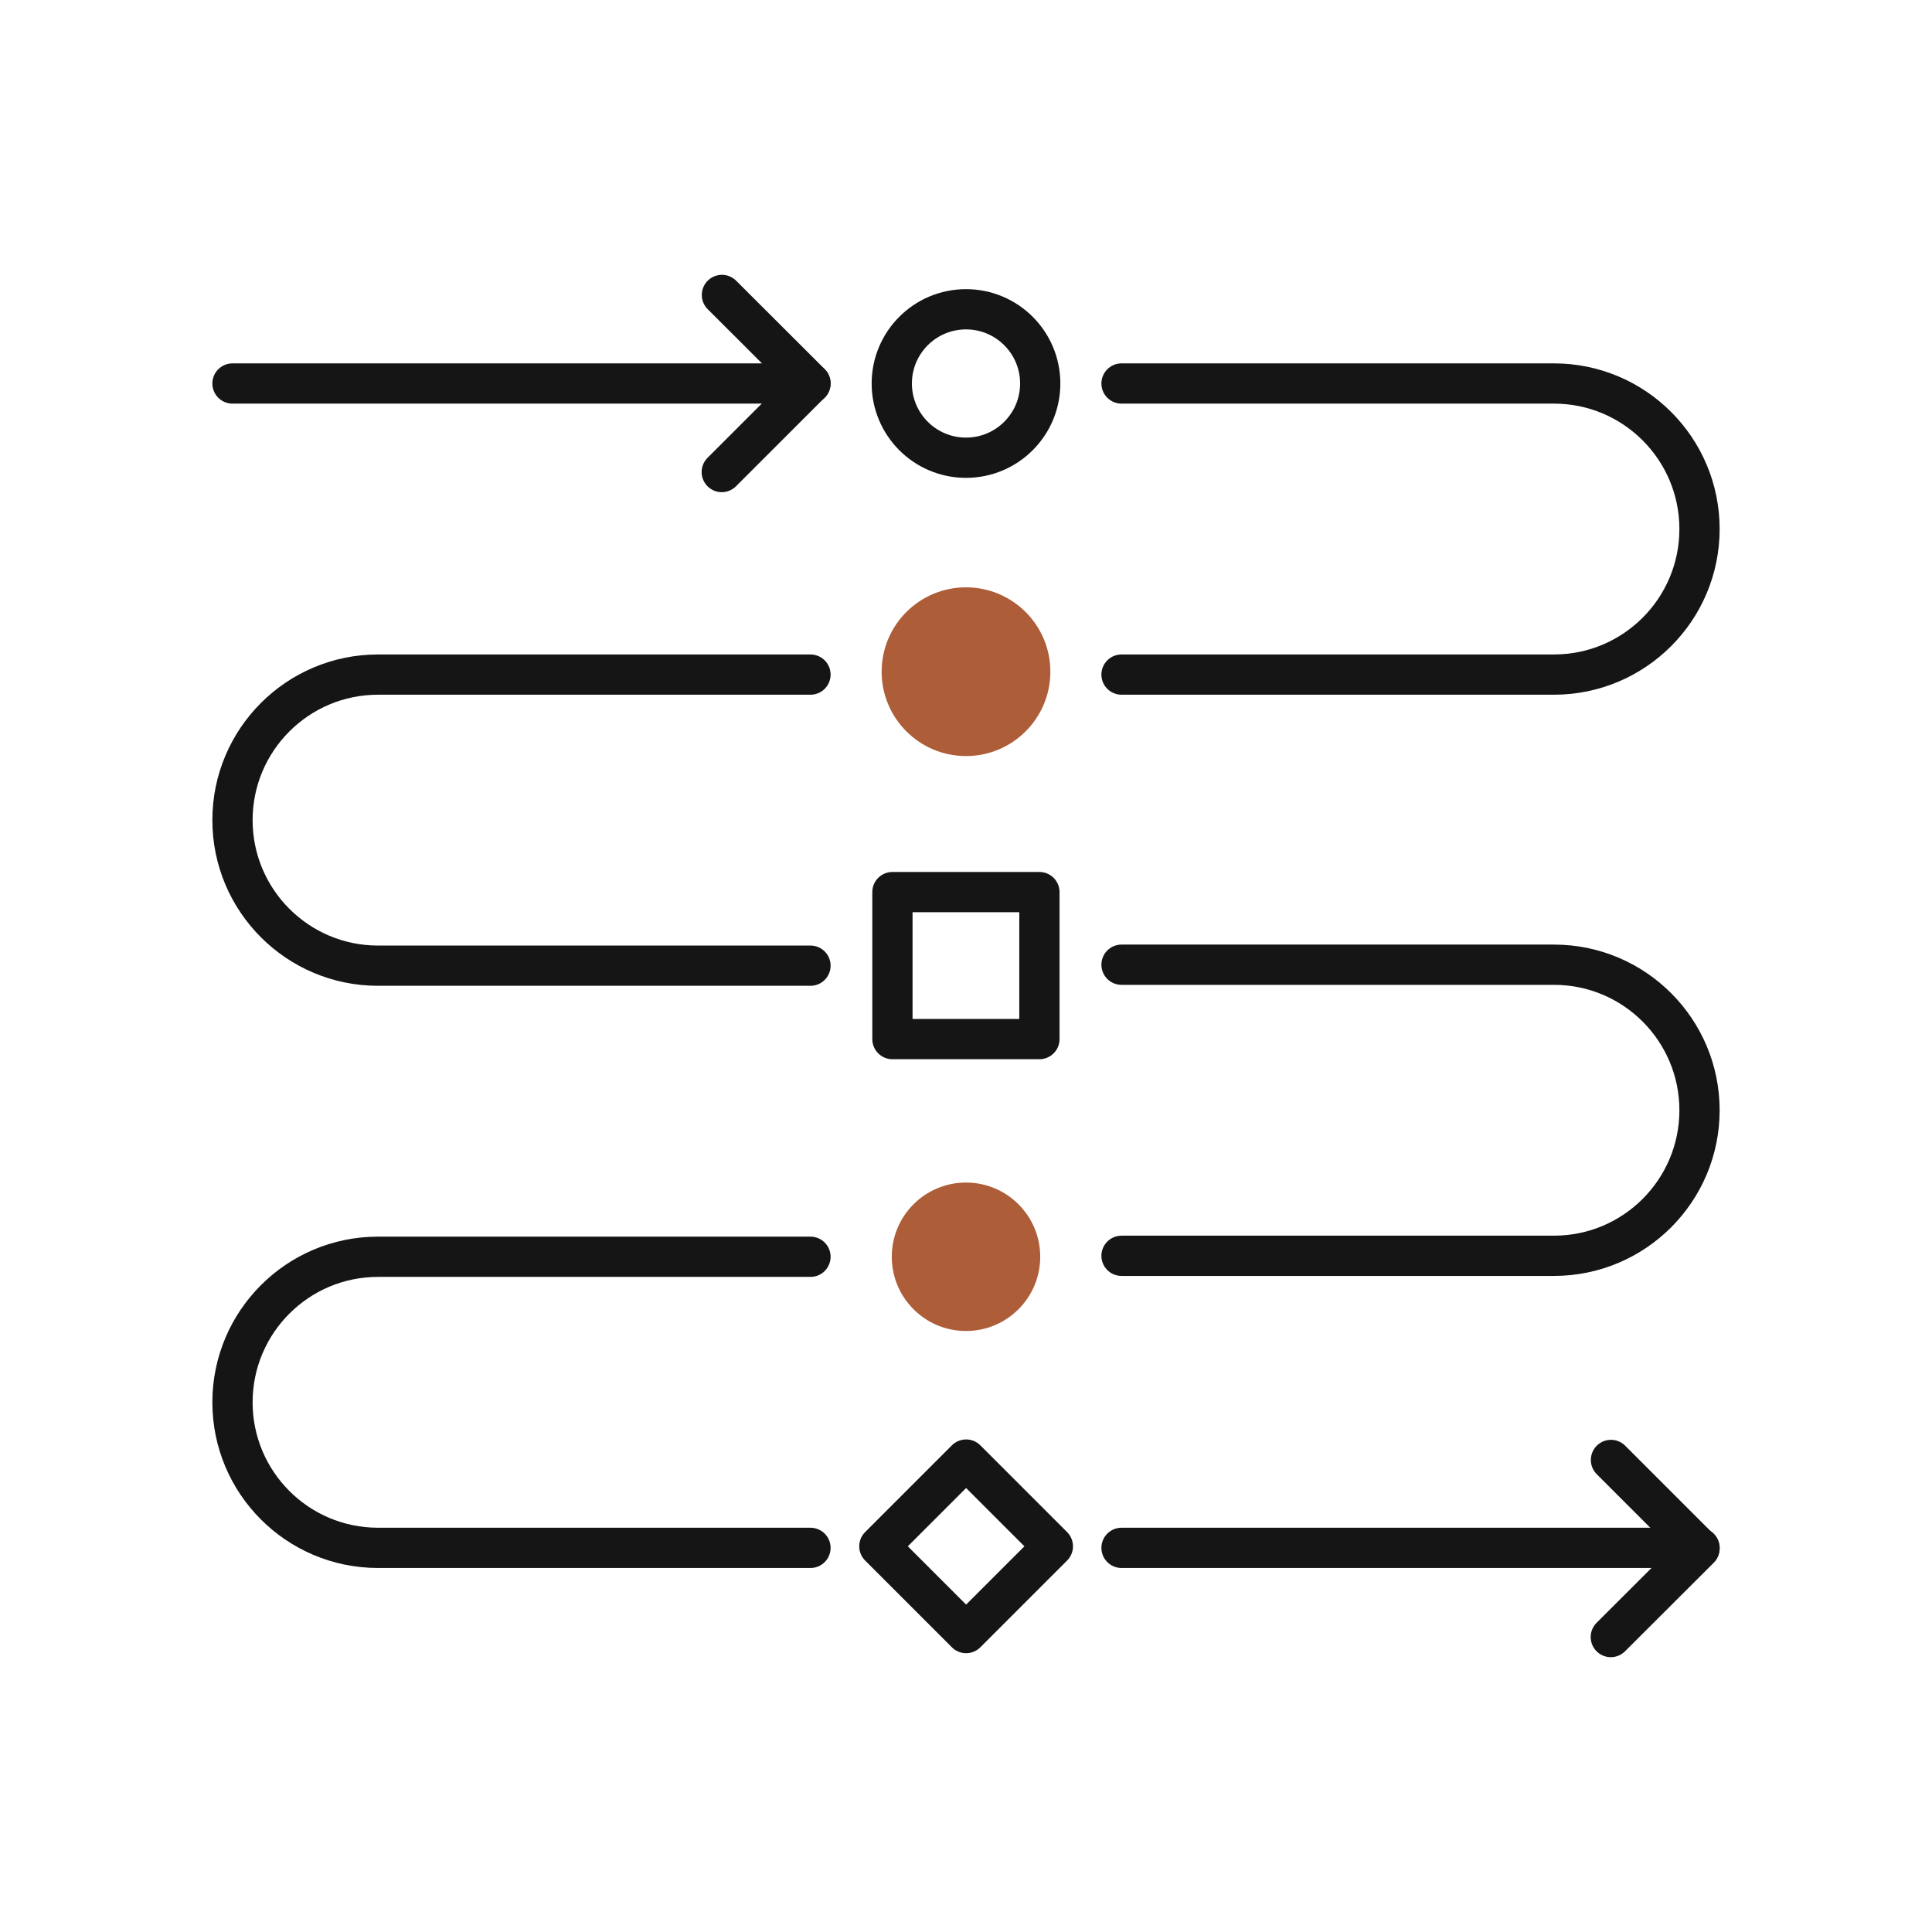
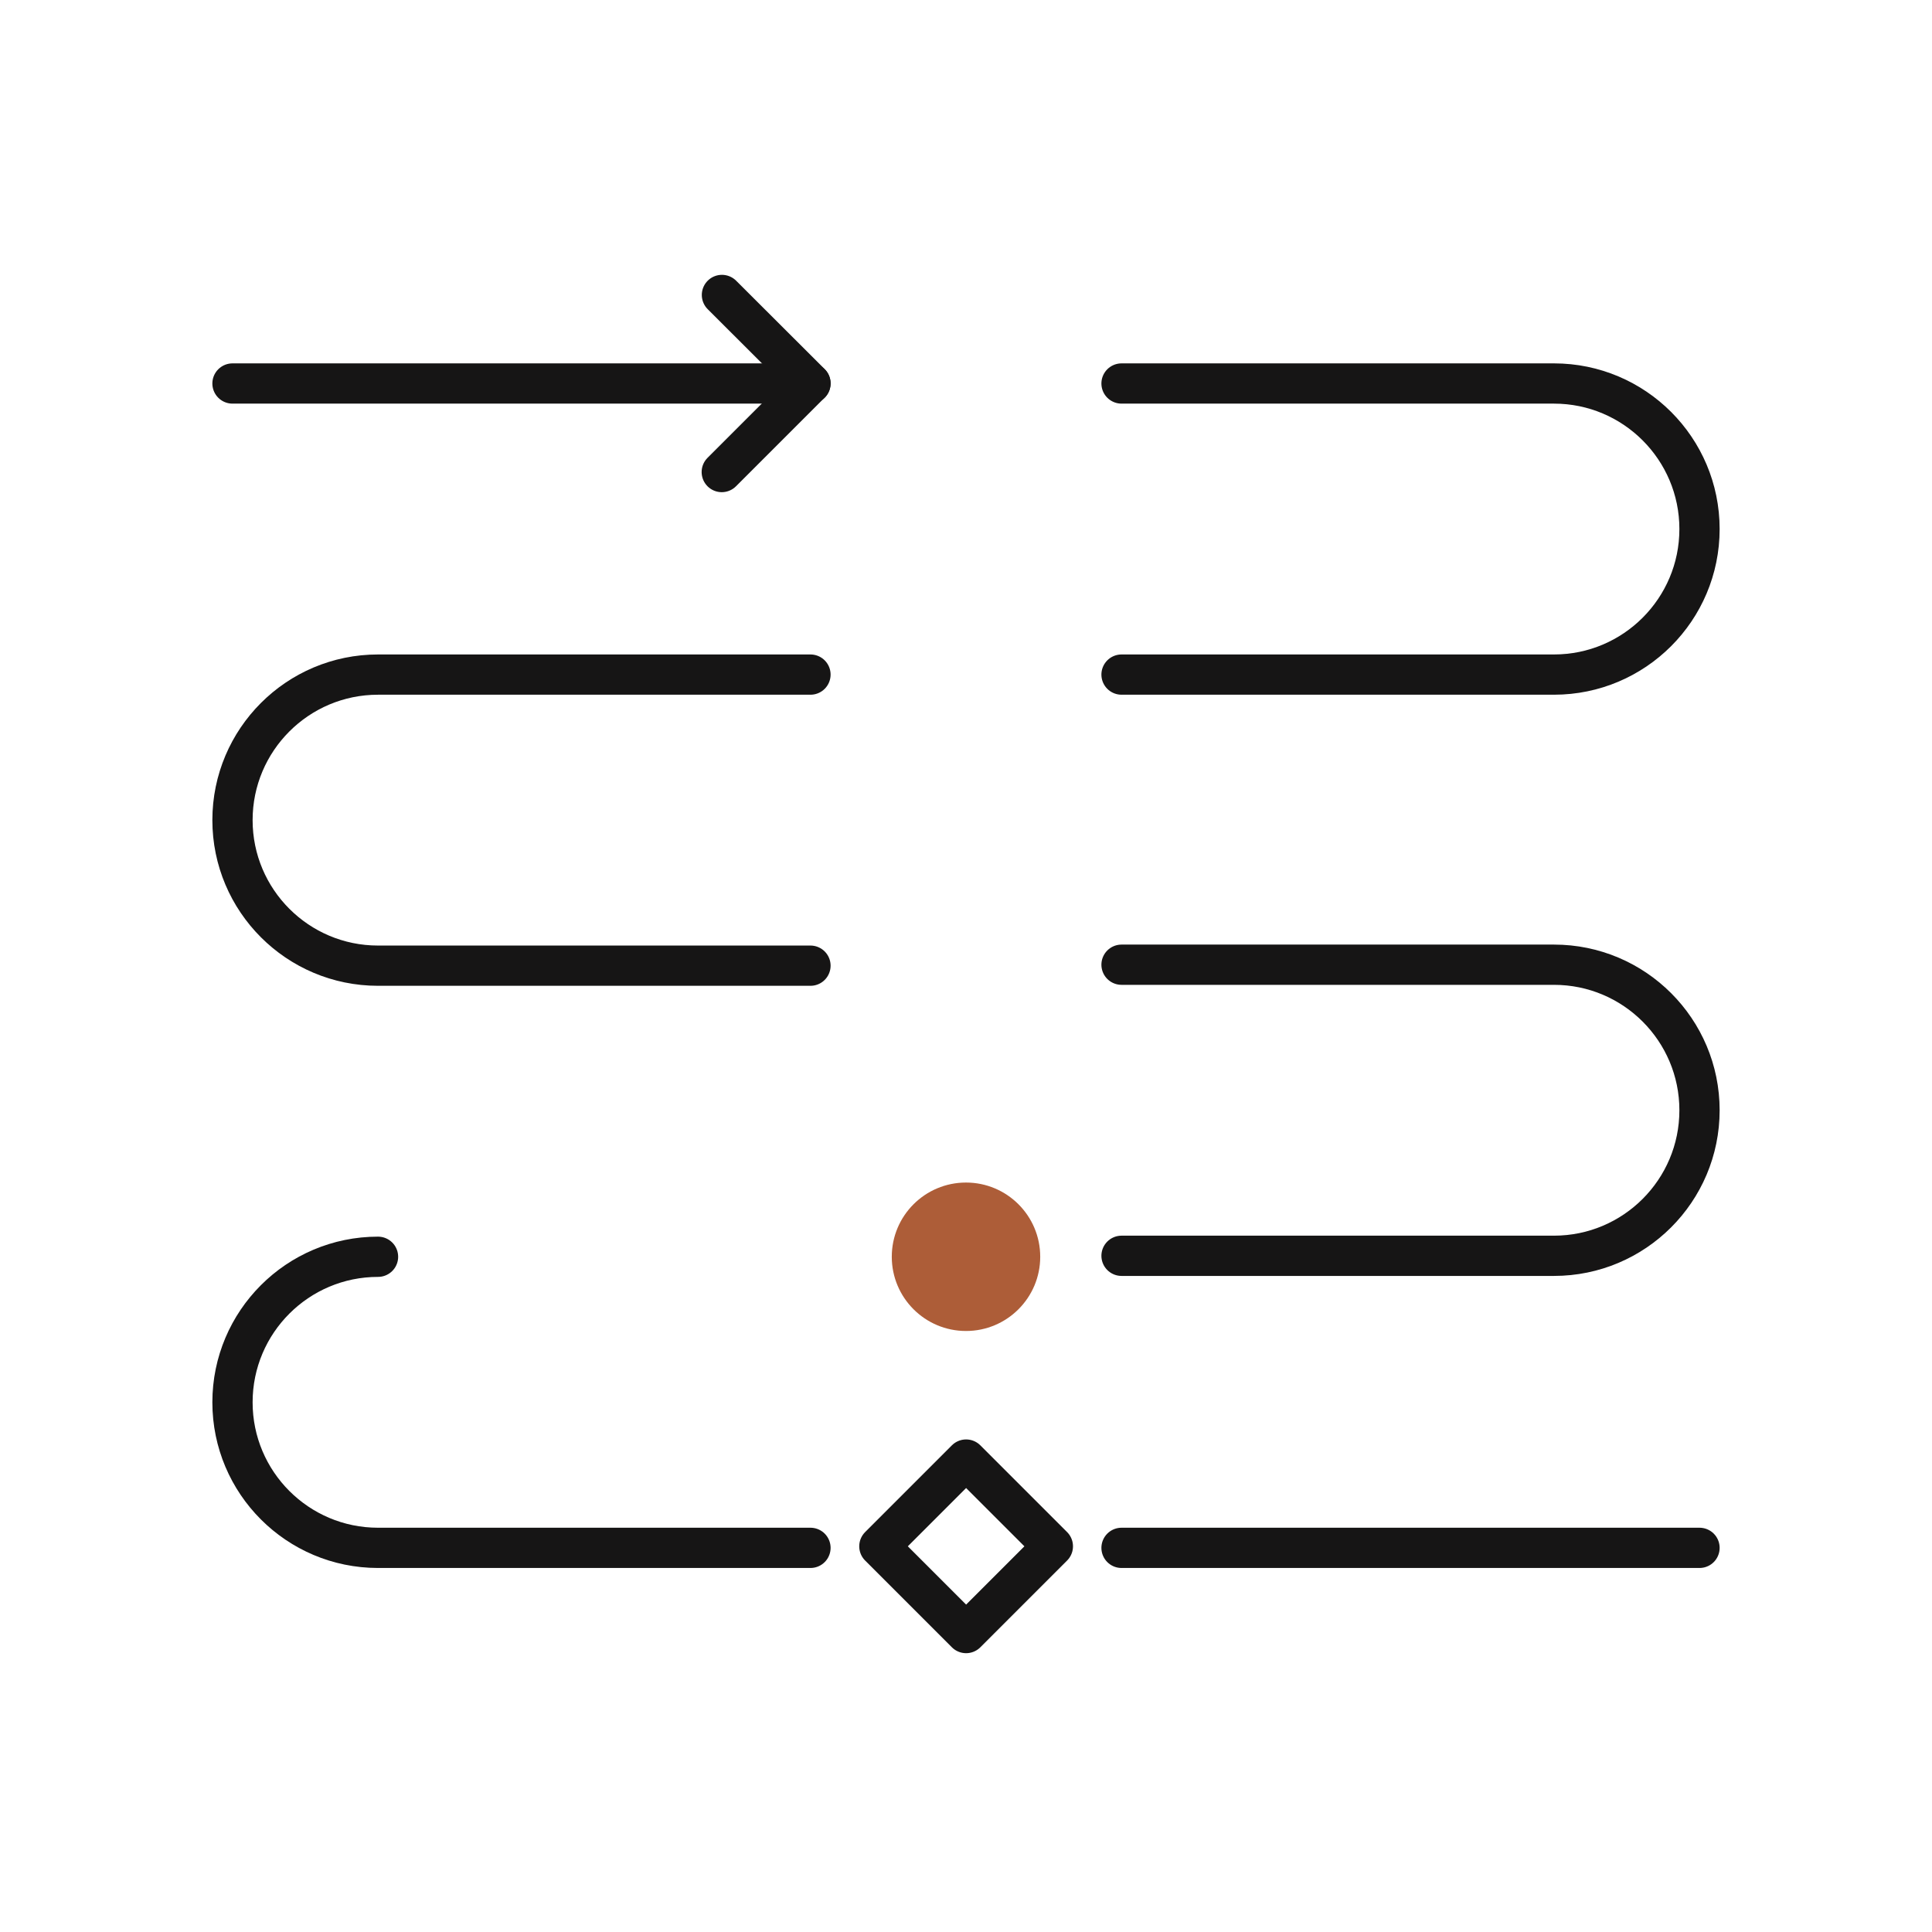
<svg xmlns="http://www.w3.org/2000/svg" id="Icons" viewBox="0 0 120 120">
  <defs>
    <style>
      .cls-1 {
        fill: #ad5d38;
      }

      .cls-2 {
        fill: none;
        stroke: #161515;
        stroke-linecap: round;
        stroke-linejoin: round;
        stroke-width: 2.5px;
      }
    </style>
  </defs>
-   <circle class="cls-1" cx="60" cy="41.72" r="5.24" />
-   <rect class="cls-2" x="55.43" y="55.41" width="9.13" height="9.13" />
  <rect class="cls-2" x="56.19" y="92.23" width="7.62" height="7.62" transform="translate(-50.33 70.56) rotate(-45)" />
  <circle class="cls-1" cx="60" cy="78.06" r="4.61" />
-   <circle class="cls-2" cx="60" cy="23.82" r="4.61" />
  <line class="cls-2" x1="14.44" y1="23.82" x2="50.34" y2="23.82" />
  <path class="cls-2" d="M69.66,23.82h26.86c4.99,0,9.04,4.05,9.04,9.04h0c0,4.99-4.05,9.04-9.04,9.04h-26.86" />
  <path class="cls-2" d="M69.66,59.92h26.86c4.99,0,9.04,4.05,9.04,9.04h0c0,4.99-4.05,9.04-9.04,9.04h-26.86" />
  <path class="cls-2" d="M50.34,59.98h-26.86c-4.99,0-9.04-4.05-9.04-9.04h0c0-4.99,4.05-9.04,9.04-9.04h26.86" />
-   <path class="cls-2" d="M50.34,96.14h-26.86c-4.99,0-9.04-4.05-9.04-9.04h0c0-4.99,4.05-9.04,9.04-9.04h26.86" />
+   <path class="cls-2" d="M50.34,96.14h-26.86c-4.99,0-9.04-4.05-9.04-9.04h0c0-4.99,4.05-9.04,9.04-9.04" />
  <polyline class="cls-2" points="44.83 29.32 50.34 23.81 44.84 18.32" />
  <line class="cls-2" x1="69.66" y1="96.14" x2="105.56" y2="96.14" />
-   <polyline class="cls-2" points="100.05 101.68 105.56 96.18 100.06 90.68" />
</svg>